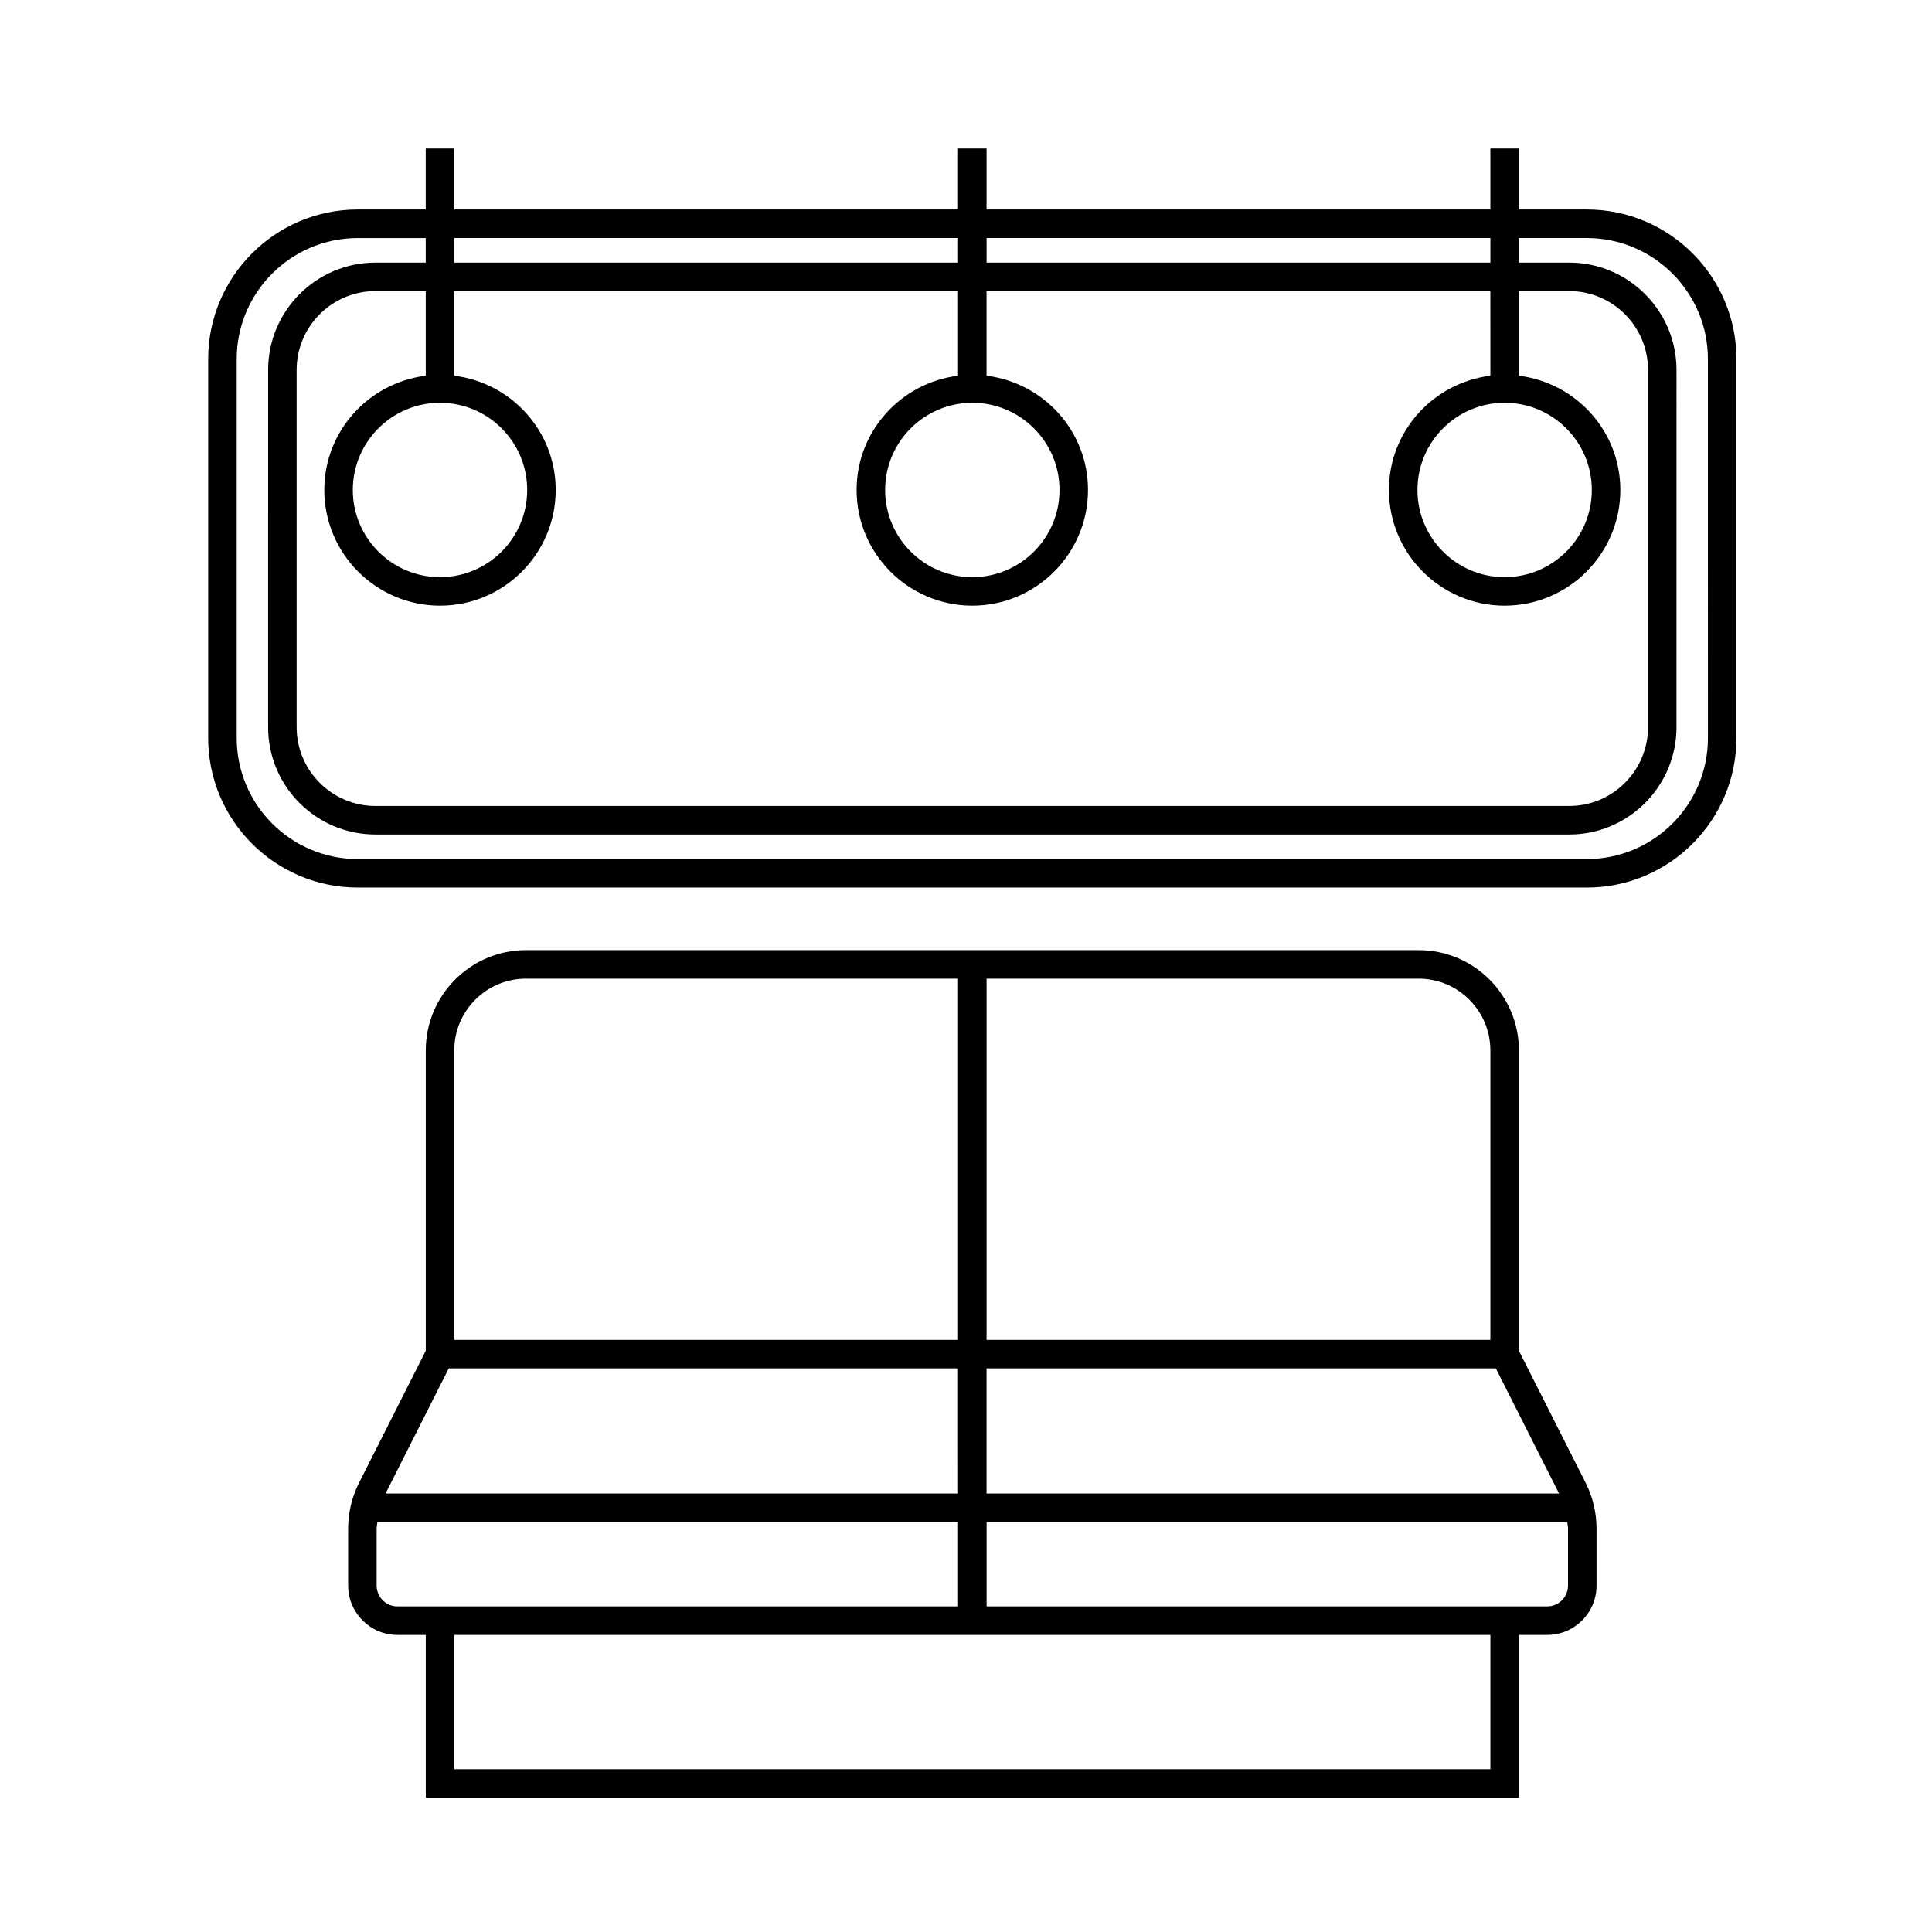
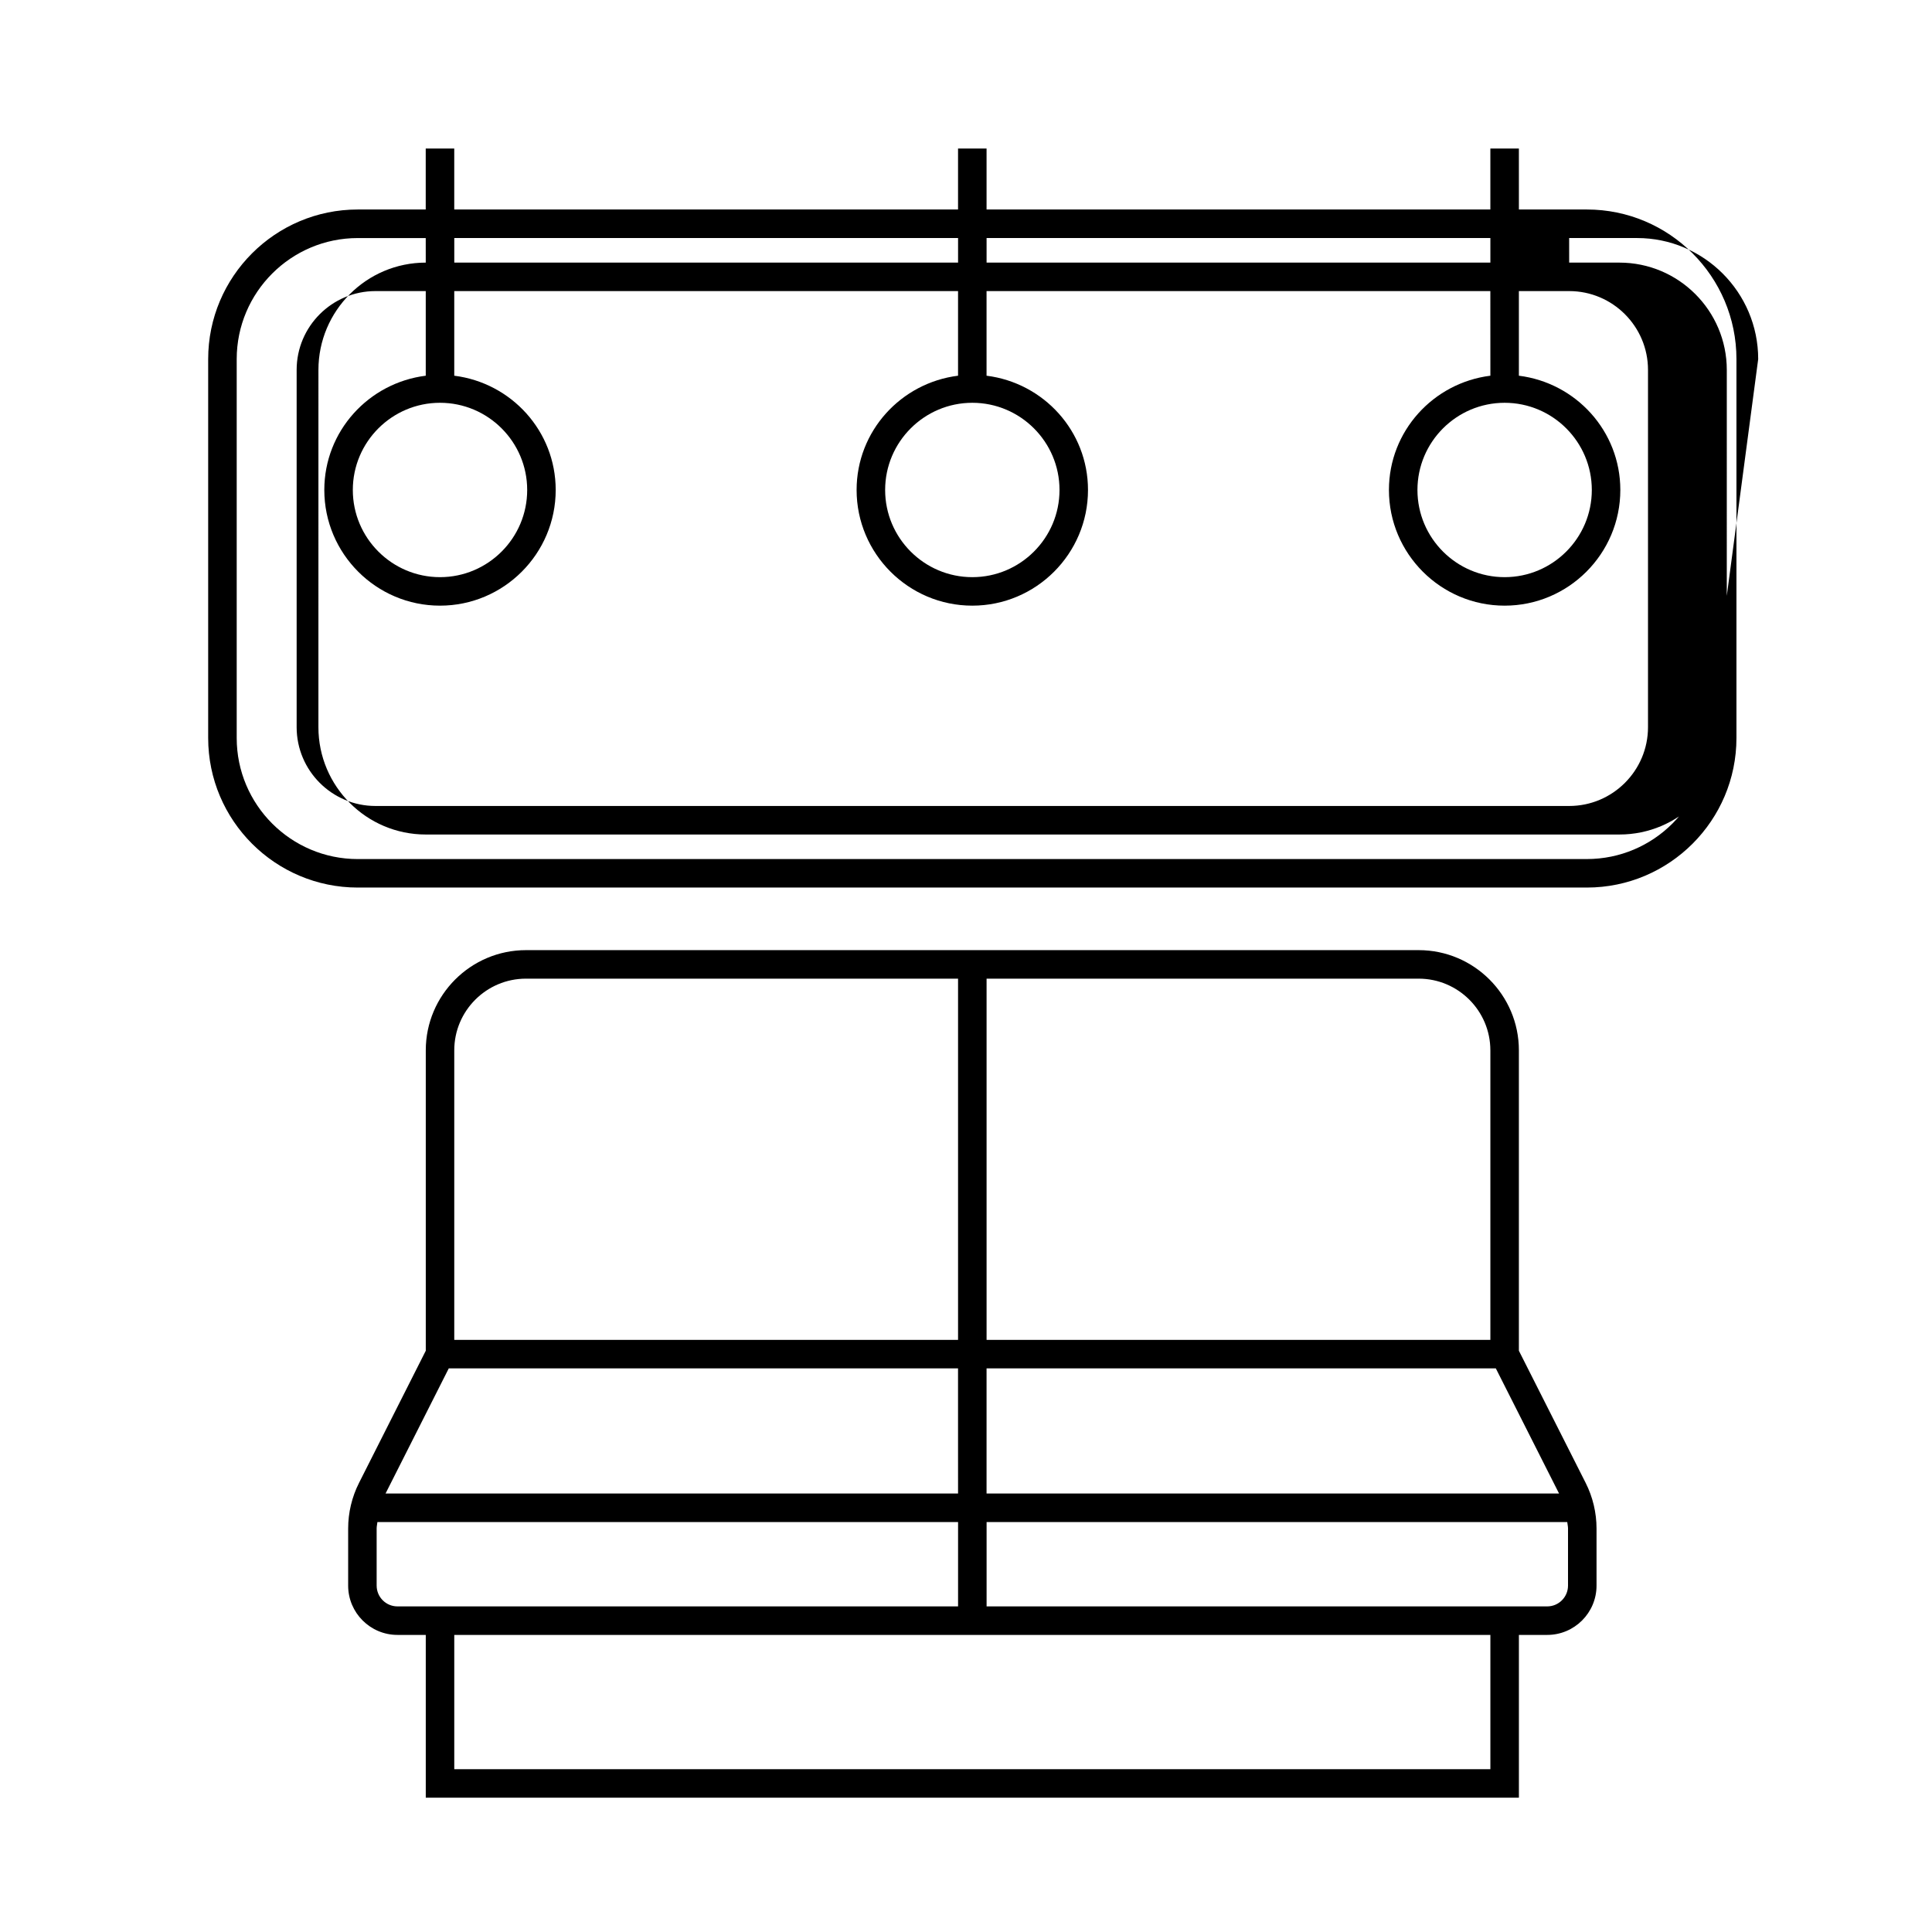
<svg xmlns="http://www.w3.org/2000/svg" fill="#000000" width="800px" height="800px" version="1.1" viewBox="144 144 512 512">
-   <path d="m546.52 501.96v-79.609c0-14.641-11.91-26.555-26.555-26.555h-236.57c-14.641 0-26.559 11.91-26.559 26.555v79.609l-17.688 35.016c-1.891 3.731-2.883 7.914-2.883 12.094v15.133c0 7.207 5.859 13.066 13.066 13.066h7.504v43.141h289.69v-43.141h7.508c7.207 0 13.066-5.859 13.066-13.066v-15.133c0-4.172-0.992-8.355-2.883-12.094zm-141.07 4.676h134.96l16.758 33.164h-151.72zm-7.555 33.164h-151.72l16.754-33.164h134.96zm141.07-117.45v76.727h-133.51v-95.723h114.51c10.473 0 18.996 8.52 18.996 18.996zm-274.58 0c0-10.477 8.52-18.996 19-18.996h114.51v95.723h-133.51zm-20.57 141.85v-15.133c0-0.578 0.148-1.137 0.203-1.711h153.88v22.355h-148.57c-3.039 0-5.512-2.469-5.512-5.512zm295.15 48.652h-274.58v-35.582h274.58zm20.574-48.652c0 3.039-2.469 5.512-5.512 5.512h-148.57v-22.355h153.88c0.051 0.574 0.203 1.137 0.203 1.711zm5-364.68h-18.016l-0.004-16.164h-7.559v16.164h-133.51v-16.164h-7.559v16.164h-133.51v-16.164h-7.559v16.164h-18.016c-21.855 0-39.637 17.781-39.637 39.641v100.41c0 21.859 17.781 39.641 39.637 39.641h325.73c21.859 0 39.641-17.781 39.641-39.641v-100.41c0-21.859-17.781-39.641-39.641-39.641zm-25.574 7.555v6.512h-133.51v-6.512zm3.777 43.668c12.738 0 23.105 10.367 23.105 23.105 0 12.738-10.367 23.105-23.105 23.105-12.738 0-23.105-10.367-23.105-23.105 0-12.738 10.367-23.105 23.105-23.105zm-3.777-7.176c-15.109 1.887-26.883 14.668-26.883 30.277 0 16.906 13.758 30.66 30.66 30.66 16.906 0 30.66-13.758 30.66-30.66 0-15.609-11.773-28.391-26.883-30.277v-22.426h13.332c11.52 0 20.887 9.367 20.887 20.887v94.676c0 11.52-9.367 20.887-20.887 20.887h-316.35c-11.52 0-20.887-9.367-20.887-20.887v-94.676c0-11.516 9.367-20.887 20.887-20.887h13.328v22.426c-15.109 1.887-26.883 14.668-26.883 30.277 0 16.906 13.758 30.66 30.66 30.66 16.906 0 30.66-13.758 30.66-30.66 0-15.609-11.773-28.391-26.883-30.277v-22.426h133.51v22.426c-15.109 1.887-26.883 14.668-26.883 30.277 0 16.906 13.758 30.66 30.66 30.66 16.906 0 30.66-13.758 30.66-30.66 0-15.609-11.773-28.391-26.883-30.277v-22.426h133.51zm-278.36 7.176c12.738 0 23.105 10.367 23.105 23.105 0 12.738-10.367 23.105-23.105 23.105s-23.105-10.367-23.105-23.105c0-12.738 10.367-23.105 23.105-23.105zm141.07 0c12.738 0 23.105 10.367 23.105 23.105 0 12.738-10.367 23.105-23.105 23.105s-23.105-10.367-23.105-23.105c0-12.738 10.367-23.105 23.105-23.105zm-3.777-43.668v6.512h-133.51v-6.512zm198.72 132.5c0 17.691-14.391 32.082-32.082 32.082l-325.73 0.004c-17.688 0-32.078-14.391-32.078-32.082v-100.41c0-17.691 14.391-32.082 32.078-32.082h18.016l0.004 6.508h-13.328c-15.684 0-28.441 12.758-28.441 28.441l-0.004 94.676c0 15.684 12.758 28.441 28.441 28.441h316.35c15.684 0 28.441-12.758 28.441-28.441l0.004-94.676c0-15.684-12.758-28.441-28.441-28.441h-13.332l-0.004-6.512h18.016c17.691 0 32.082 14.391 32.082 32.082z" />
+   <path d="m546.52 501.96v-79.609c0-14.641-11.91-26.555-26.555-26.555h-236.57c-14.641 0-26.559 11.91-26.559 26.555v79.609l-17.688 35.016c-1.891 3.731-2.883 7.914-2.883 12.094v15.133c0 7.207 5.859 13.066 13.066 13.066h7.504v43.141h289.69v-43.141h7.508c7.207 0 13.066-5.859 13.066-13.066v-15.133c0-4.172-0.992-8.355-2.883-12.094zm-141.07 4.676h134.96l16.758 33.164h-151.72zm-7.555 33.164h-151.72l16.754-33.164h134.96zm141.07-117.45v76.727h-133.51v-95.723h114.51c10.473 0 18.996 8.52 18.996 18.996zm-274.58 0c0-10.477 8.52-18.996 19-18.996h114.51v95.723h-133.51zm-20.57 141.85v-15.133c0-0.578 0.148-1.137 0.203-1.711h153.88v22.355h-148.57c-3.039 0-5.512-2.469-5.512-5.512zm295.15 48.652h-274.58v-35.582h274.58zm20.574-48.652c0 3.039-2.469 5.512-5.512 5.512h-148.57v-22.355h153.88c0.051 0.574 0.203 1.137 0.203 1.711zm5-364.68h-18.016l-0.004-16.164h-7.559v16.164h-133.51v-16.164h-7.559v16.164h-133.51v-16.164h-7.559v16.164h-18.016c-21.855 0-39.637 17.781-39.637 39.641v100.41c0 21.859 17.781 39.641 39.637 39.641h325.73c21.859 0 39.641-17.781 39.641-39.641v-100.41c0-21.859-17.781-39.641-39.641-39.641zm-25.574 7.555v6.512h-133.51v-6.512zm3.777 43.668c12.738 0 23.105 10.367 23.105 23.105 0 12.738-10.367 23.105-23.105 23.105-12.738 0-23.105-10.367-23.105-23.105 0-12.738 10.367-23.105 23.105-23.105zm-3.777-7.176c-15.109 1.887-26.883 14.668-26.883 30.277 0 16.906 13.758 30.66 30.66 30.66 16.906 0 30.66-13.758 30.66-30.66 0-15.609-11.773-28.391-26.883-30.277v-22.426h13.332c11.52 0 20.887 9.367 20.887 20.887v94.676c0 11.52-9.367 20.887-20.887 20.887h-316.35c-11.52 0-20.887-9.367-20.887-20.887v-94.676c0-11.516 9.367-20.887 20.887-20.887h13.328v22.426c-15.109 1.887-26.883 14.668-26.883 30.277 0 16.906 13.758 30.66 30.66 30.66 16.906 0 30.66-13.758 30.66-30.66 0-15.609-11.773-28.391-26.883-30.277v-22.426h133.51v22.426c-15.109 1.887-26.883 14.668-26.883 30.277 0 16.906 13.758 30.66 30.66 30.66 16.906 0 30.66-13.758 30.66-30.66 0-15.609-11.773-28.391-26.883-30.277v-22.426h133.51zm-278.36 7.176c12.738 0 23.105 10.367 23.105 23.105 0 12.738-10.367 23.105-23.105 23.105s-23.105-10.367-23.105-23.105c0-12.738 10.367-23.105 23.105-23.105zm141.07 0c12.738 0 23.105 10.367 23.105 23.105 0 12.738-10.367 23.105-23.105 23.105s-23.105-10.367-23.105-23.105c0-12.738 10.367-23.105 23.105-23.105zm-3.777-43.668v6.512h-133.51v-6.512zm198.72 132.5c0 17.691-14.391 32.082-32.082 32.082l-325.73 0.004c-17.688 0-32.078-14.391-32.078-32.082v-100.41c0-17.691 14.391-32.082 32.078-32.082h18.016l0.004 6.508c-15.684 0-28.441 12.758-28.441 28.441l-0.004 94.676c0 15.684 12.758 28.441 28.441 28.441h316.35c15.684 0 28.441-12.758 28.441-28.441l0.004-94.676c0-15.684-12.758-28.441-28.441-28.441h-13.332l-0.004-6.512h18.016c17.691 0 32.082 14.391 32.082 32.082z" />
</svg>